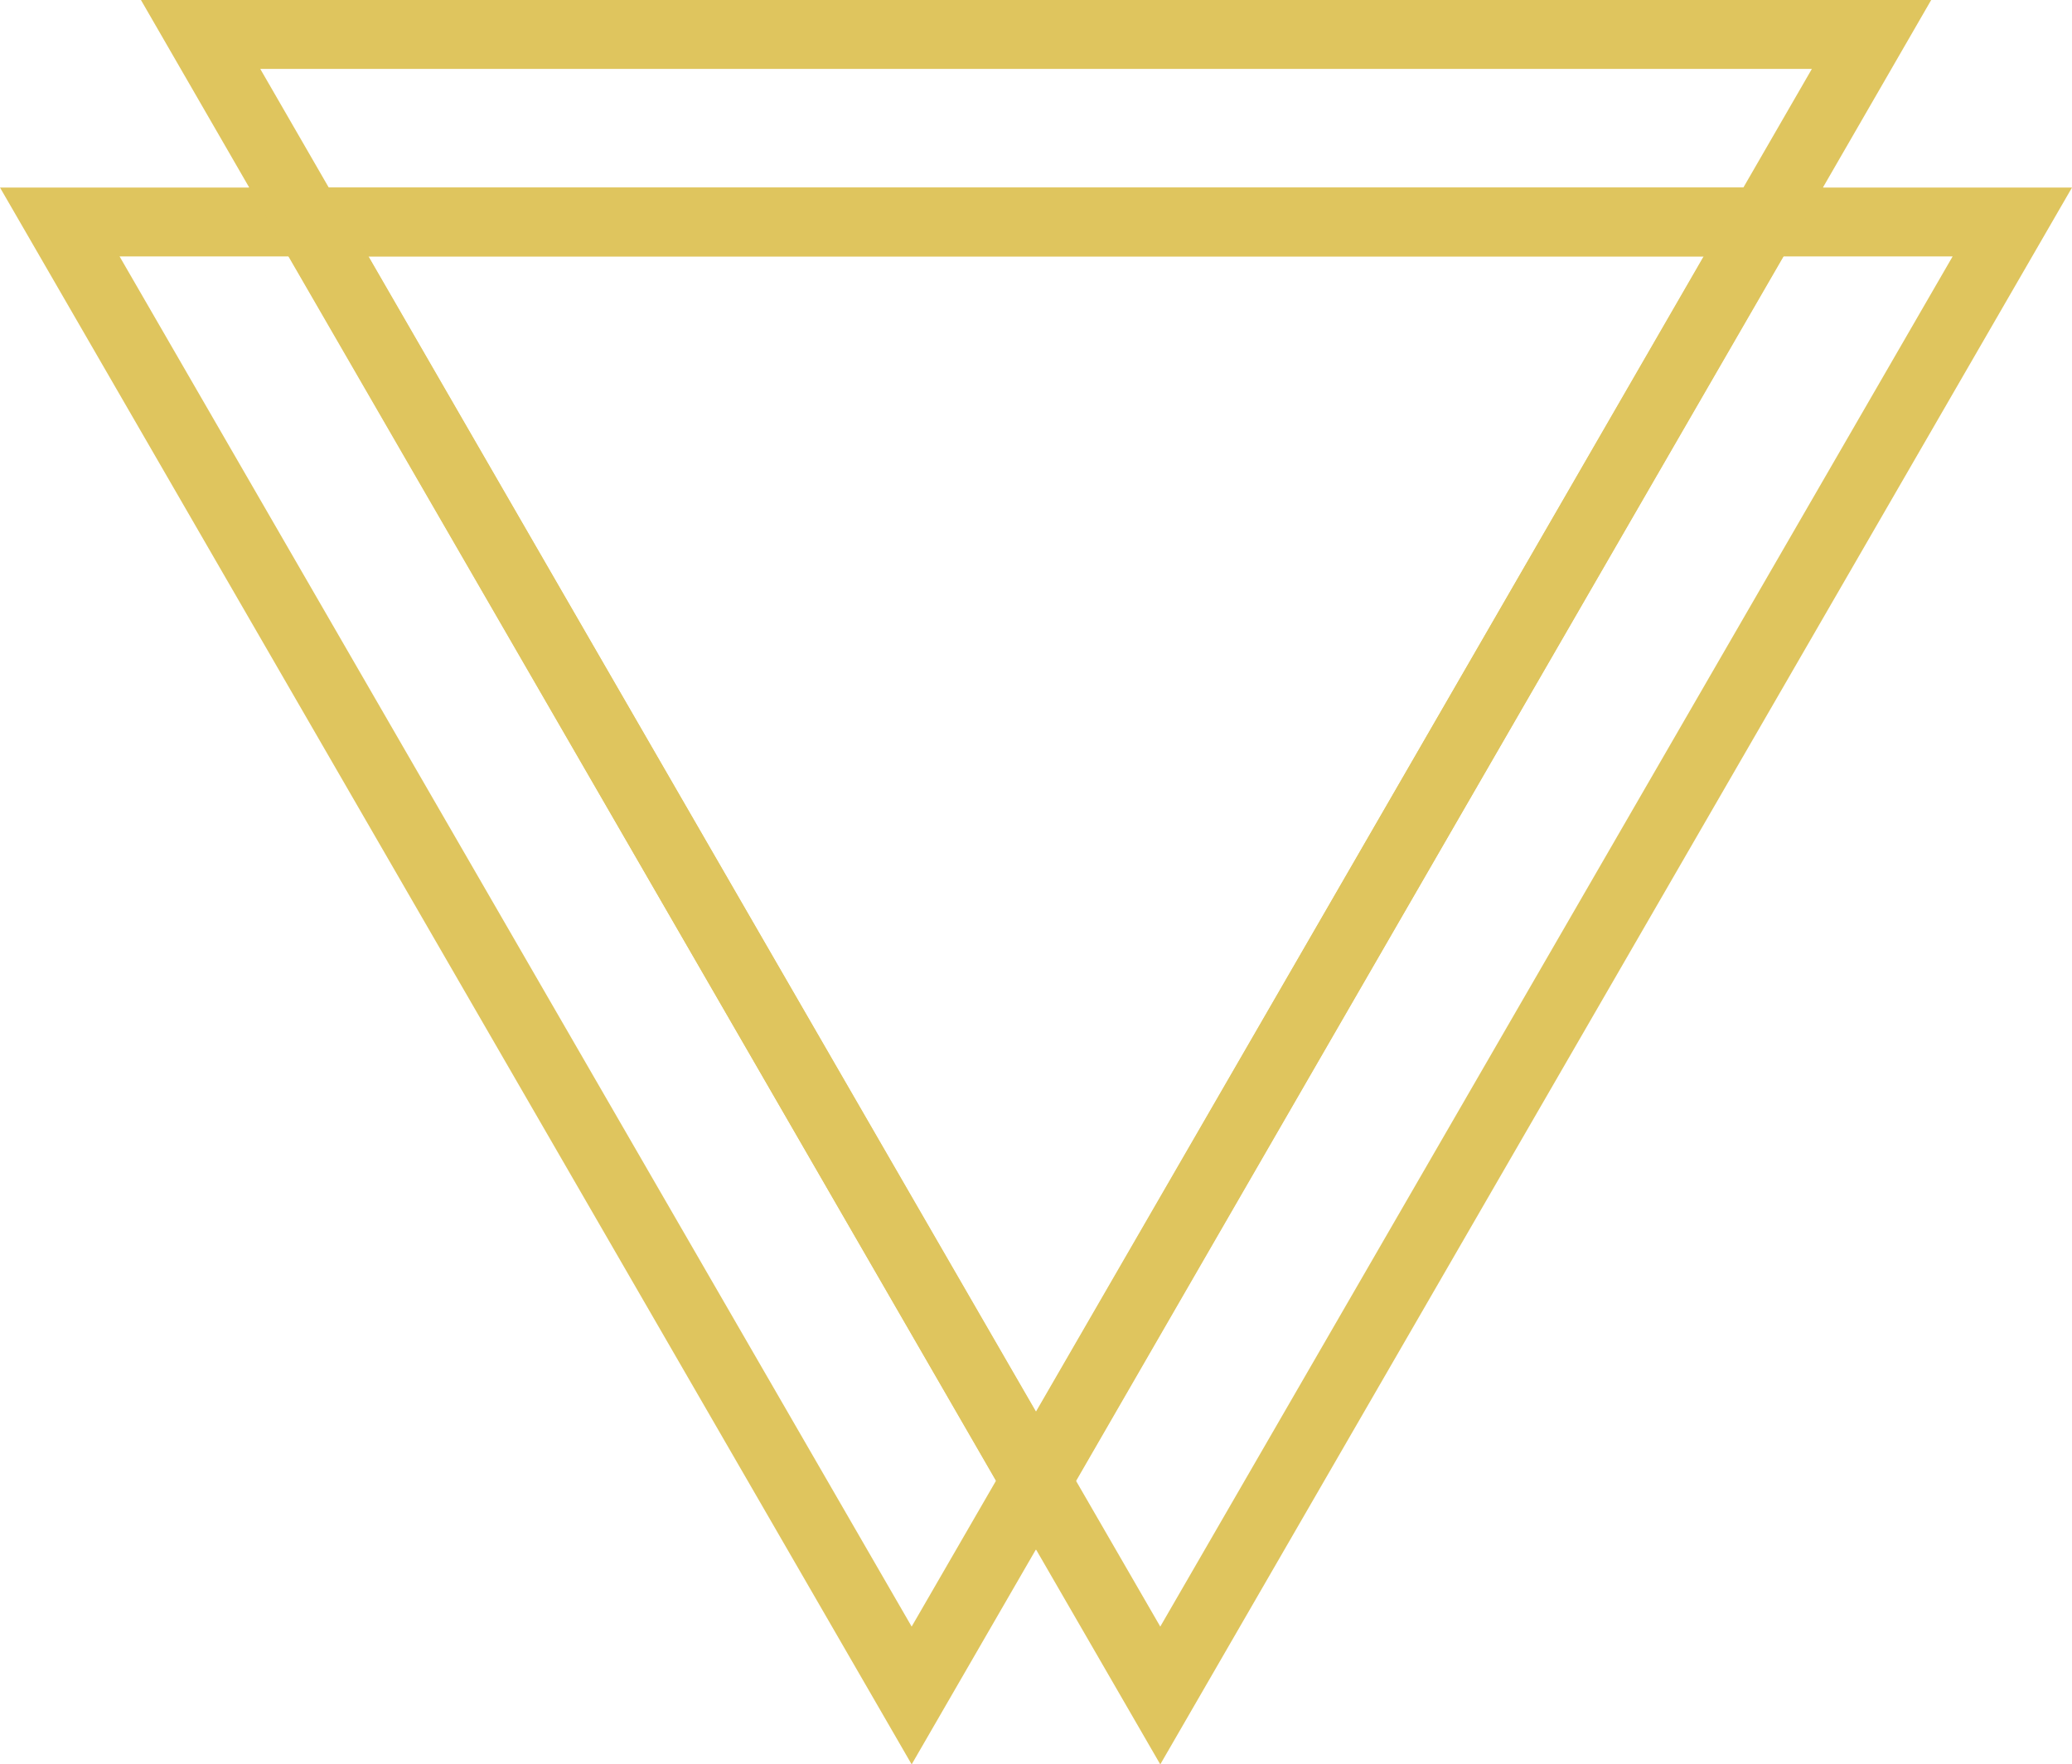
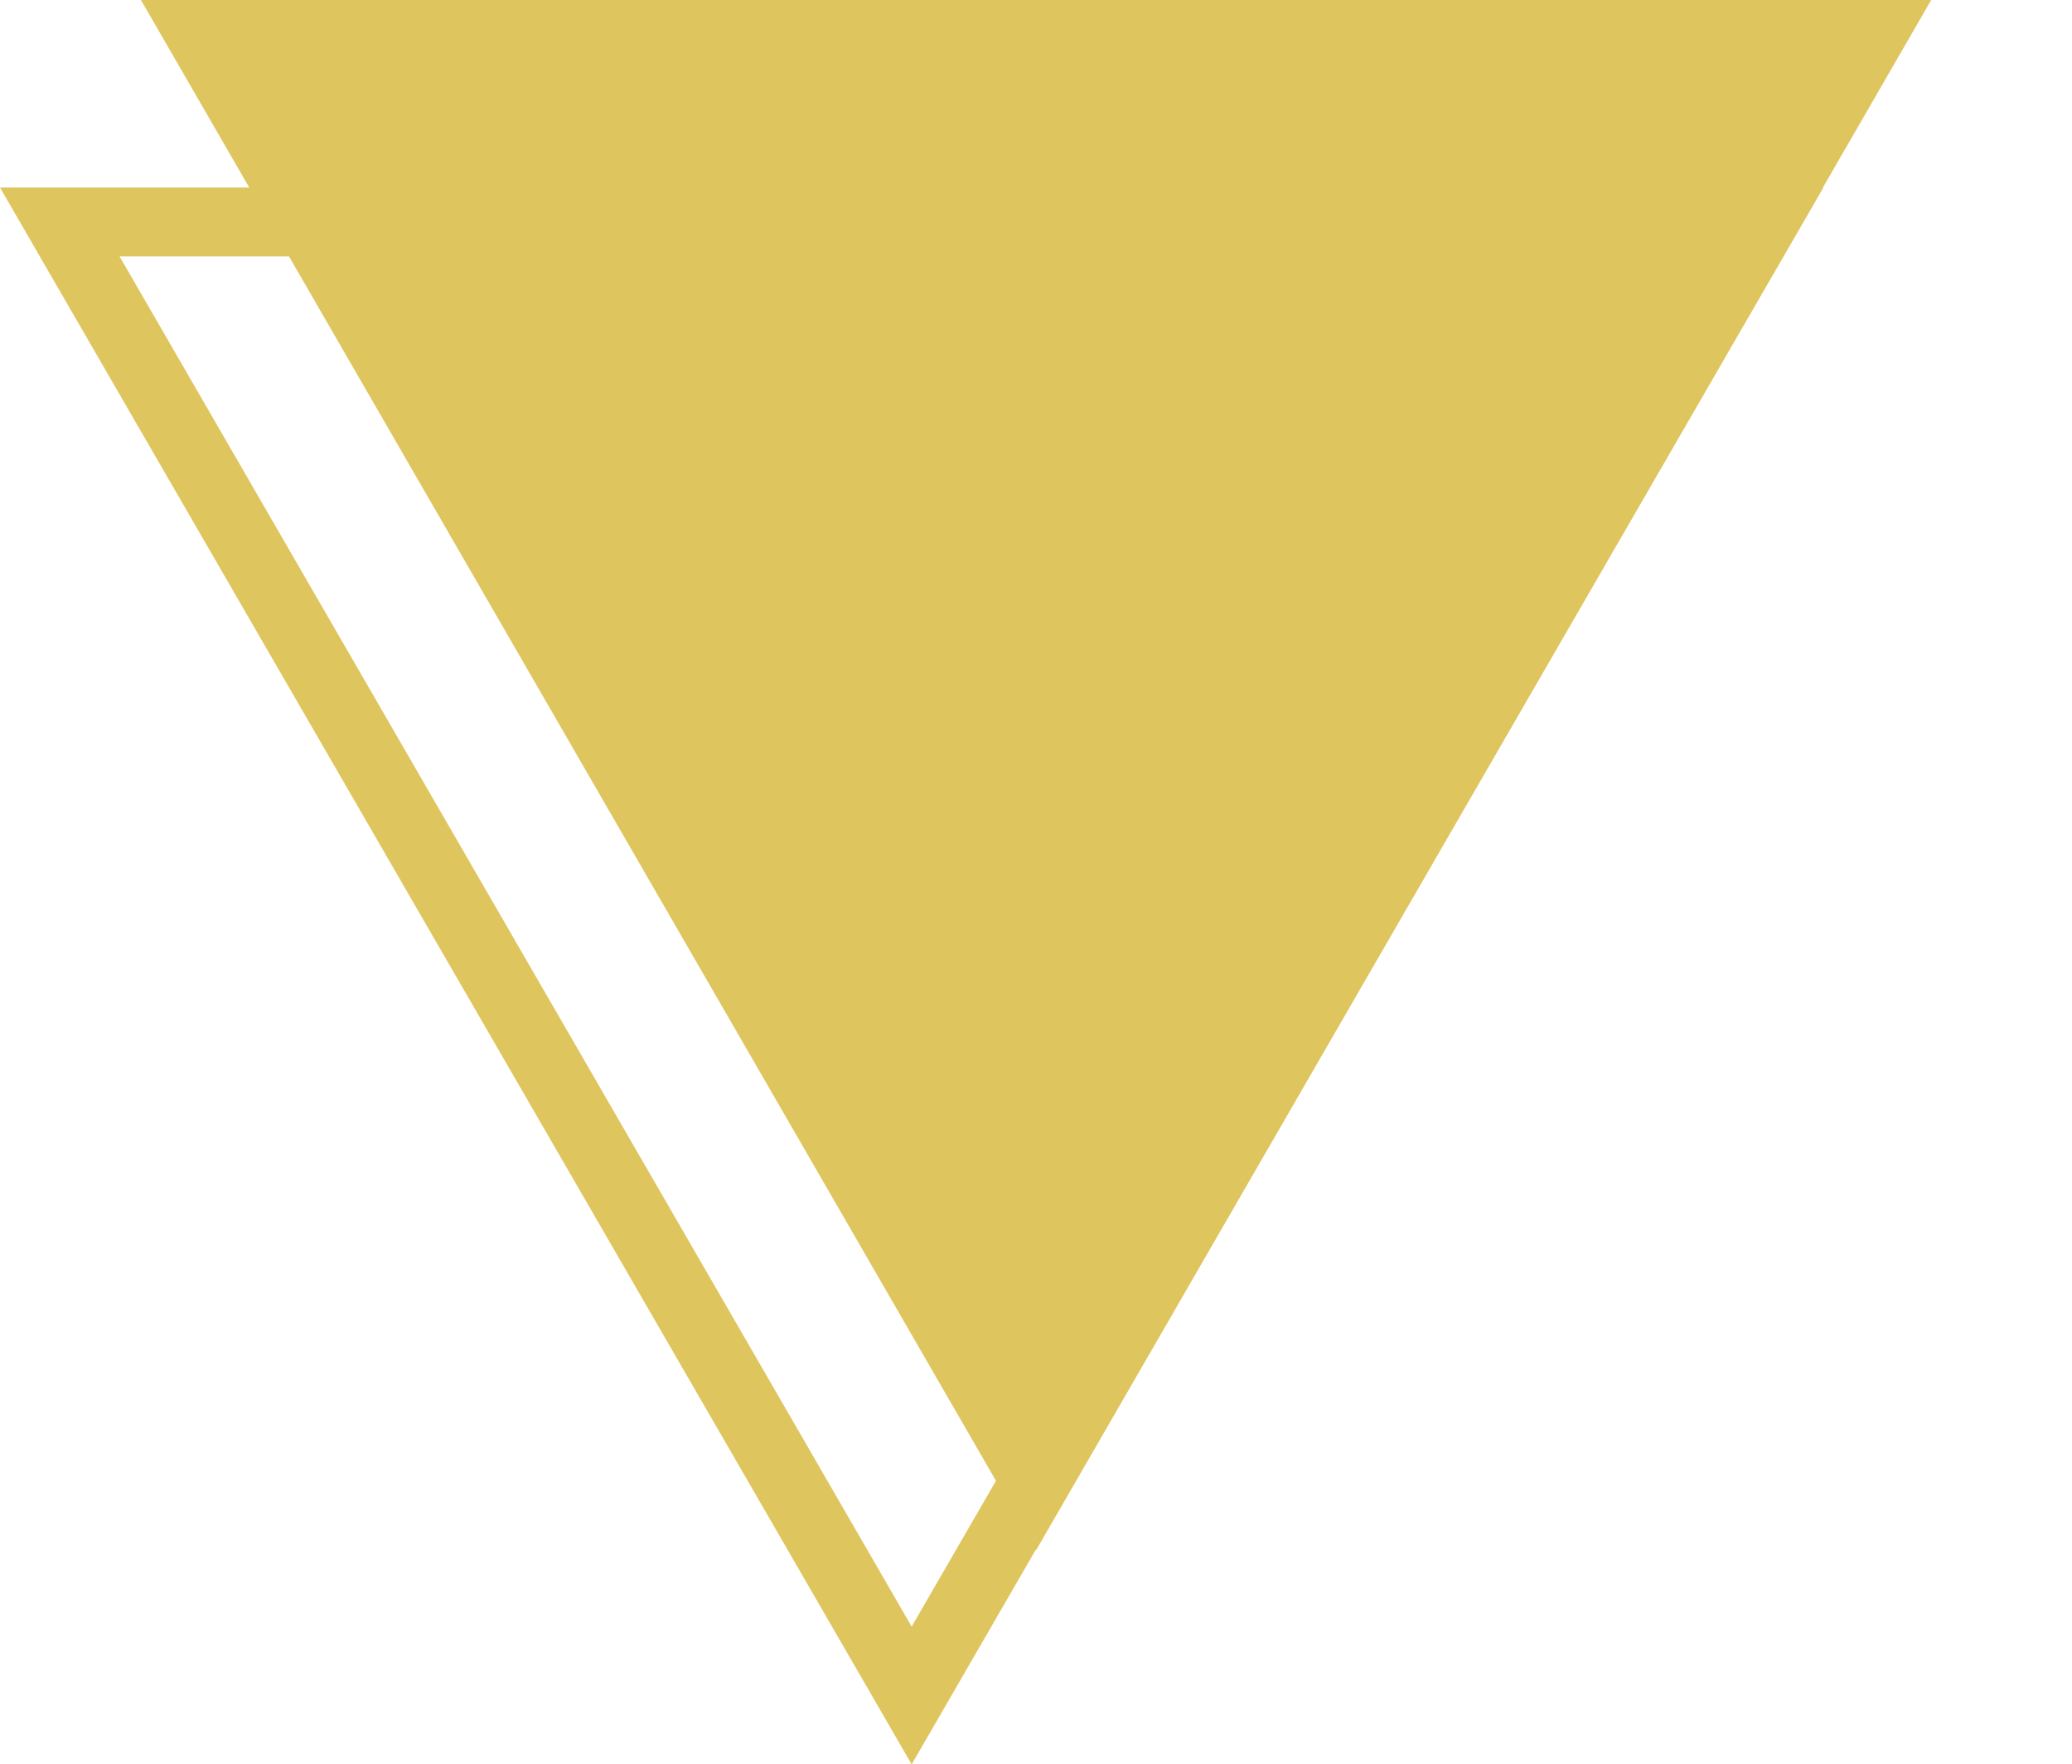
<svg xmlns="http://www.w3.org/2000/svg" width="30.078" height="25.608" viewBox="0 0 30.078 25.608">
  <g id="Grupo_1" data-name="Grupo 1" transform="translate(0 -0.001)">
    <g id="Polígono_1" data-name="Polígono 1" transform="translate(26.469 25.609) rotate(180)">
      <path id="Trazado_965" data-name="Trazado 965" d="M25.6,22.386H.867L13.235,1Z" fill="none" />
      <path id="Trazado_966" data-name="Trazado 966" d="M13.235,2,1.733,21.886h23L13.235,2m0-2L26.469,22.886H0Z" fill="#dfc55e" />
    </g>
    <g id="Polígono_3" data-name="Polígono 3" transform="translate(30.078 25.609) rotate(180)">
      <path id="Trazado_967" data-name="Trazado 967" d="M25.6,22.386H.867L13.235,1Z" fill="none" />
-       <path id="Trazado_968" data-name="Trazado 968" d="M13.235,2,1.733,21.886h23L13.235,2m0-2L26.469,22.886H0Z" fill="#dfc55e" />
    </g>
    <g id="Polígono_2" data-name="Polígono 2" transform="translate(28.034 22.501) rotate(180)">
      <path id="Trazado_969" data-name="Trazado 969" d="M25.122,22H.866L12.994,1Z" fill="rgba(255,255,255,0)" />
-       <path id="Trazado_970" data-name="Trazado 970" d="M12.994,2,1.732,21.5H24.256L12.994,2m0-2L25.988,22.5H0Z" fill="#dfc55e" />
+       <path id="Trazado_970" data-name="Trazado 970" d="M12.994,2,1.732,21.5L12.994,2m0-2L25.988,22.5H0Z" fill="#dfc55e" />
    </g>
  </g>
</svg>